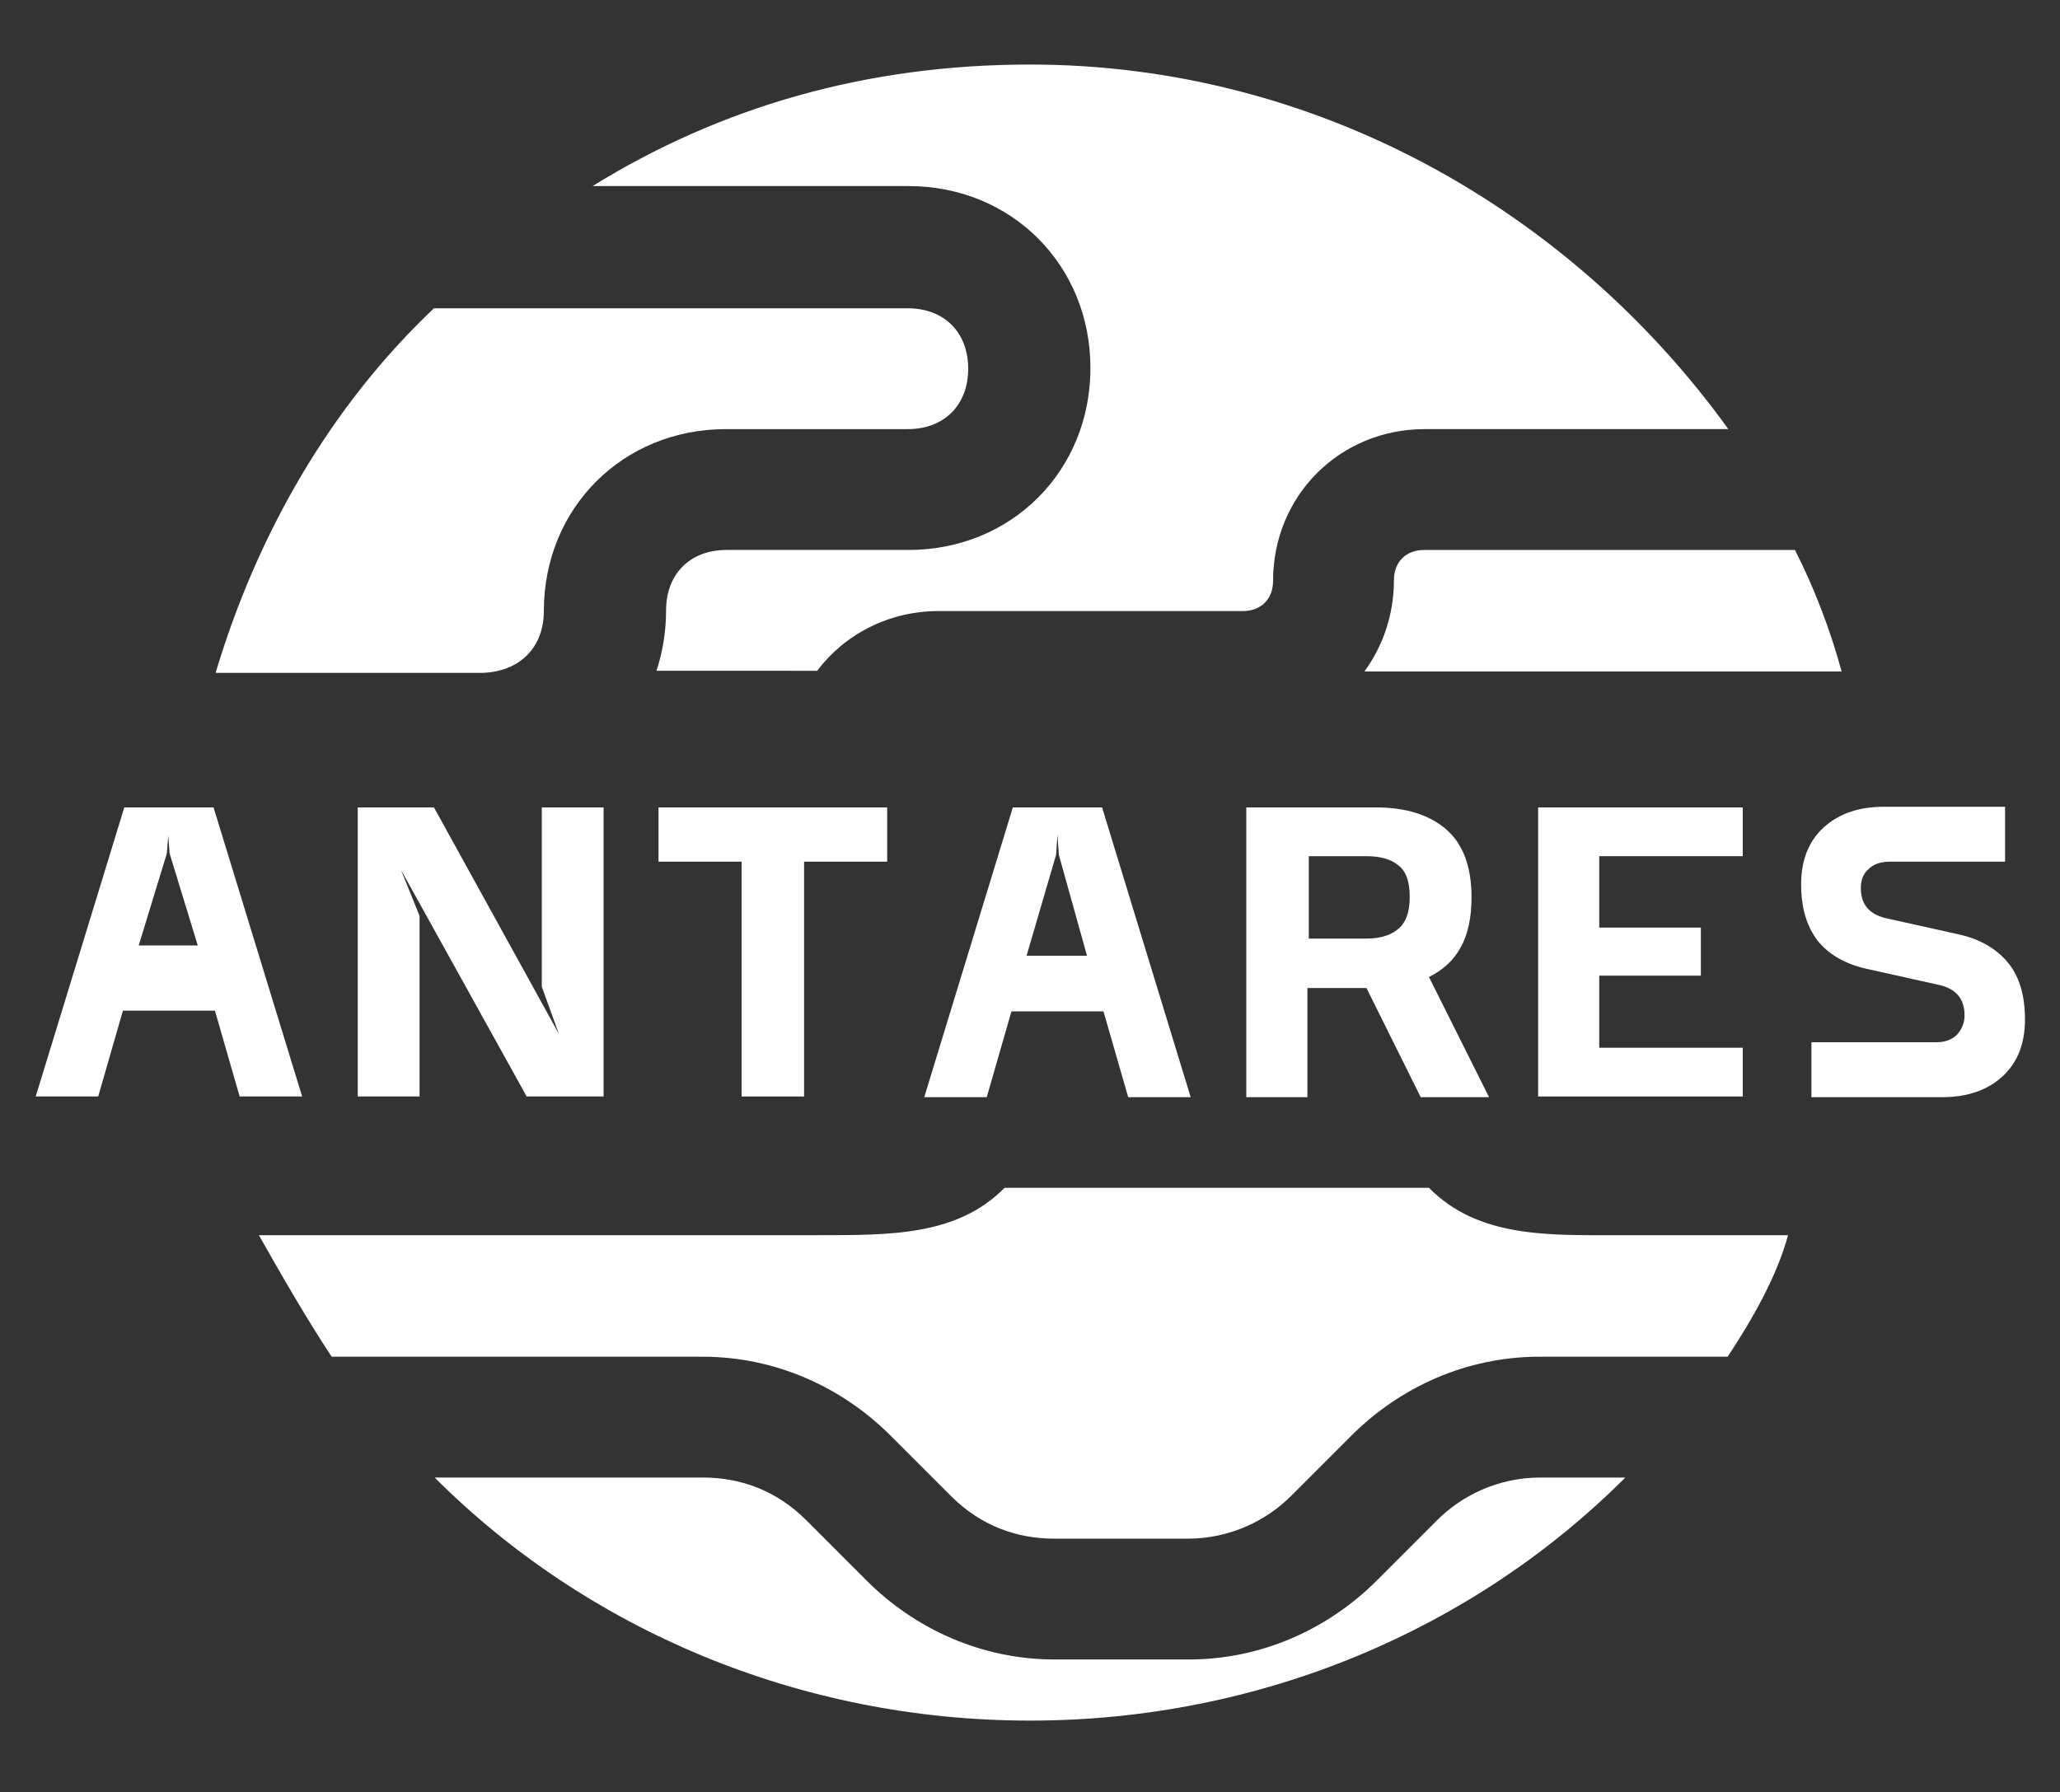
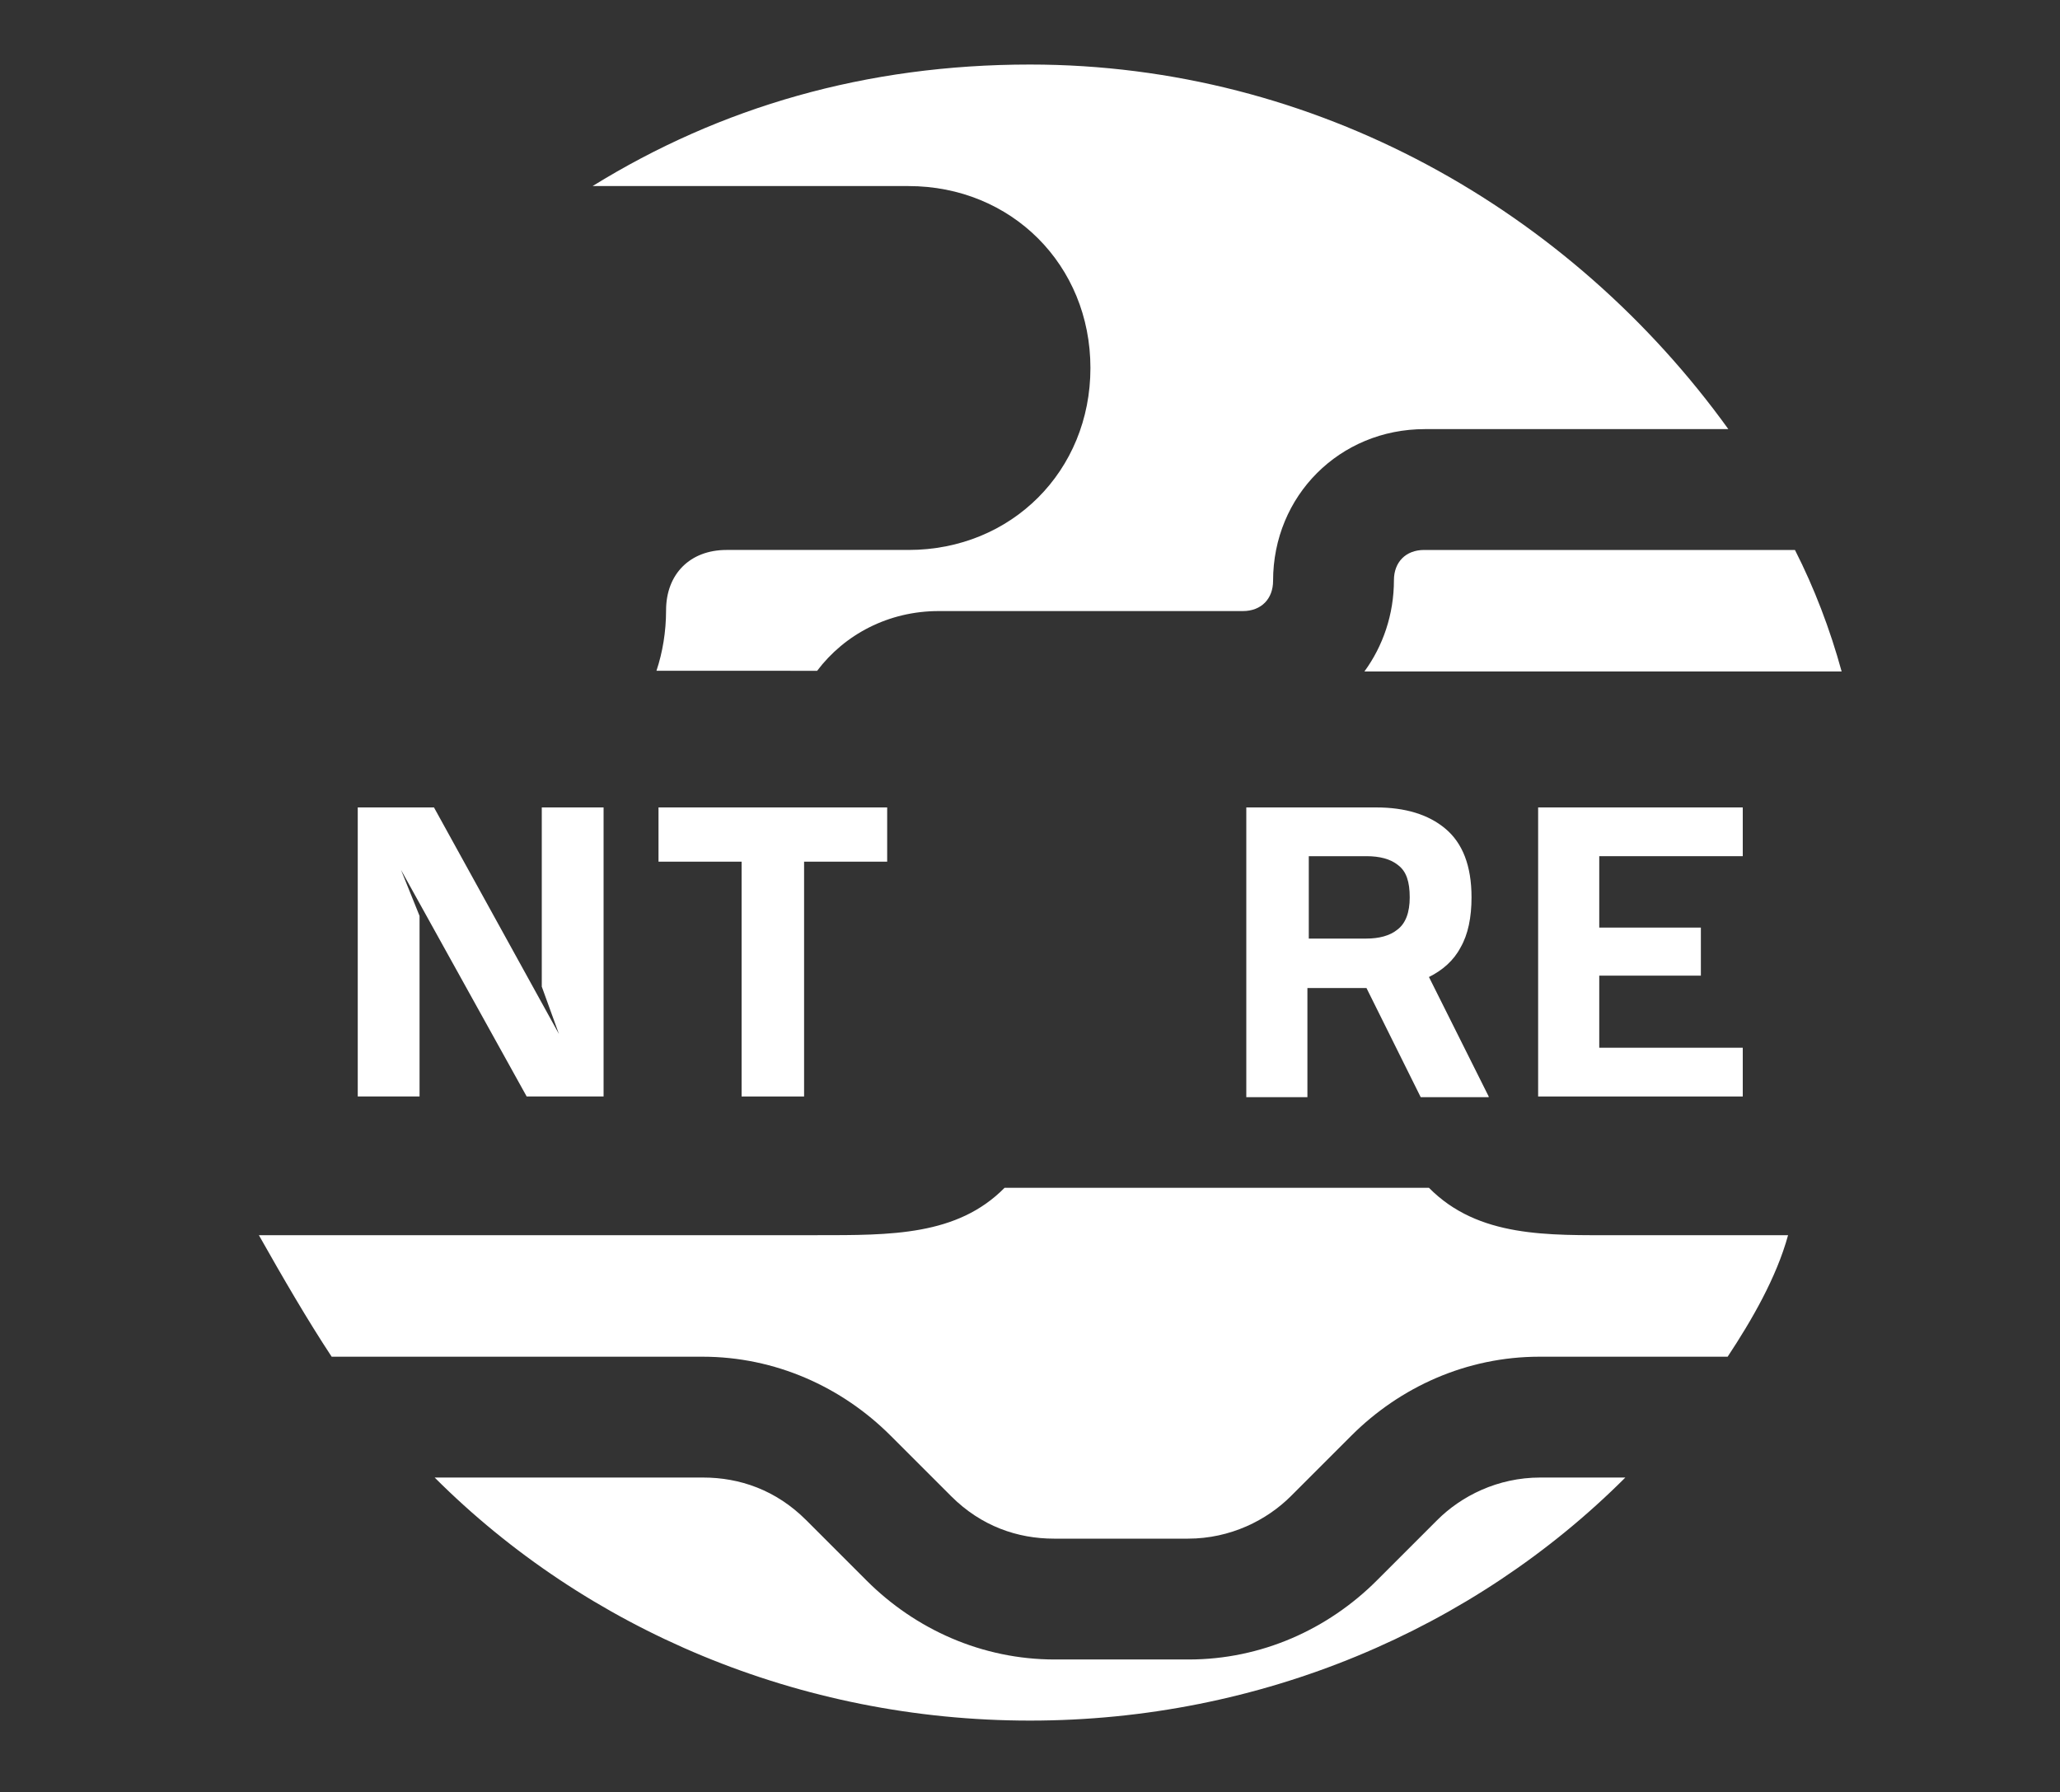
<svg xmlns="http://www.w3.org/2000/svg" id="Capa_1" x="0px" y="0px" viewBox="0 0 300 261" style="enable-background:new 0 0 300 261;" xml:space="preserve">
  <rect x="0" y="0" width="300" height="261" fill="#333333" stroke="none" />
  <style type="text/css">	.st0{fill:#FFFFFF;stroke:#FCB322;stroke-width:0;stroke-linecap:round;stroke-linejoin:round;}	.st1{fill:#FFFFFF;}</style>
  <g>
-     <line class="st0" x1="63.3" y1="44.8" x2="63.3" y2="44.8" />
    <line class="st0" x1="63.3" y1="215.2" x2="63.3" y2="215.2" />
    <path class="st1" d="M119,179.9H37.7c3.5,6.2,7.1,12.4,10.6,17.7h54c10.6,0,20.3,4.4,27.4,11.5l8.8,8.8c4.4,4.4,9.7,6.2,15,6.2H173  c6.2,0,11.5-2.7,15-6.2l8.8-8.8c7.1-7.1,16.8-11.5,27.4-11.5h27.4v0c3.5-5.3,7.1-11.5,8.8-17.7h-24.8c-10.1,0-20.3,0.4-27.5-6.9  h-61.8C139.4,180,129.7,179.9,119,179.9z" />
    <path class="st1" d="M136.7,89H181c2.7,0,4.4-1.8,4.4-4.4c0-12.4,9.7-22.1,22.1-22.1h44.2l0,0C228.7,30.6,191.6,9.4,150,9.4  c-23.9,0-45.1,6.2-63.7,17.7h46c15,0,26.5,11.5,26.5,26.5s-11.5,26.5-26.5,26.5h-26.5c-5.3,0-8.8,3.5-8.8,8.8  c0,3.1-0.5,6.1-1.4,8.8H119C123,92.4,129.4,89,136.7,89z" />
-     <path class="st1" d="M79.2,89c0-15,11.5-26.5,26.5-26.5h26.5c5.3,0,8.8-3.5,8.8-8.8s-3.5-8.8-8.8-8.8h-69  c-15,14.2-25.7,32.7-31.8,53.1h38.9C75.7,97.8,79.2,94.3,79.2,89z" />
    <path class="st1" d="M209.3,221.4l-8.8,8.8c-7.1,7.1-16.8,11.5-27.4,11.5h-19.5c-10.6,0-20.3-4.4-27.4-11.5l-8.8-8.8  c-4.4-4.4-9.7-6.2-15-6.2H63.3c22.1,22.1,53.1,35.4,86.7,35.4s64.6-13.3,86.7-35.4h-12.4C218.1,215.2,212.8,217.9,209.3,221.4z" />
    <path class="st1" d="M261.4,80.1h-54c-2.7,0-4.4,1.8-4.4,4.4c0,5-1.6,9.6-4.3,13.3h69.5C266.5,91.6,264.2,85.6,261.4,80.1z" />
    <g>
      <g>
-         <path class="st1" d="M31.1,117.6h-13L5.2,159.7h9.1l3.6-12.5h13.4l3.6,12.5H44L31.1,117.6z M20.2,137.7l4.1-13.4l0.2-2.6l0.2,2.6    l4.1,13.4H20.2z" />
-       </g>
+         </g>
      <polygon class="st1" points="61.1,159.7 61.1,133.4 58.4,126.7 76.7,159.7 87.9,159.7 87.9,117.6 78.9,117.6 78.9,143.7    81.4,150.6 63.2,117.6 52.1,117.6 52.1,159.7   " />
      <polygon class="st1" points="95.9,125.5 108,125.5 108,159.7 117.1,159.7 117.1,125.5 129.2,125.5 129.2,117.6 95.9,117.6   " />
-       <path class="st1" d="M160.5,117.6h-13l-12.9,42.2h9.1l3.6-12.5h13.4l3.6,12.5h9.1L160.5,117.6z M153.8,124.5l0.2-2.9l0.2,2.9   l4.1,14.7h-8.8L153.8,124.5z" />
      <path class="st1" d="M216.8,159.7l-8.7-17.4c2-1,3.6-2.4,4.6-4.3c1.1-1.9,1.6-4.4,1.6-7.3c0-4.6-1.3-7.9-3.8-10   c-2.5-2.1-5.9-3.1-10.1-3.1h-10h-8.9v42.2h8.9v-15.9h8.6l7.9,15.9H216.8z M199,136.7h-8.4v-12h8.4c1.9,0,3.5,0.4,4.6,1.3   c1.2,0.9,1.7,2.4,1.7,4.7c0,2.2-0.6,3.8-1.8,4.7C202.4,136.3,200.8,136.7,199,136.7z" />
      <polygon class="st1" points="224,117.6 224,159.7 253.8,159.7 253.8,152.6 232.9,152.6 232.9,142.1 247.7,142.1 247.7,135.1    232.9,135.1 232.9,124.7 253.8,124.7 253.8,117.6   " />
-       <path class="st1" d="M285.3,136.1l-10.8-2.4c-2.3-0.6-3.5-2-3.5-4.3c0-1.2,0.3-2.1,1.1-2.8c0.7-0.7,1.7-1.1,3.1-1.1h9.8h7v-8   h-17.6c-3.7,0-6.6,1-8.8,3c-2.2,2-3.3,4.8-3.3,8.3c0,3.4,0.8,6.1,2.4,8.2c1.6,2,4,3.4,7.1,4.1l10.8,2.4c2.3,0.6,3.5,2,3.5,4.4   c0,1.1-0.4,2-1.1,2.8c-0.7,0.7-1.7,1.1-3,1.1h-18.2v8h19c3.7,0,6.6-1,8.8-3c2.2-2,3.3-4.8,3.3-8.3c0-3.5-0.8-6.2-2.4-8.2   C290.8,138.2,288.4,136.8,285.3,136.1z" />
    </g>
  </g>
</svg>